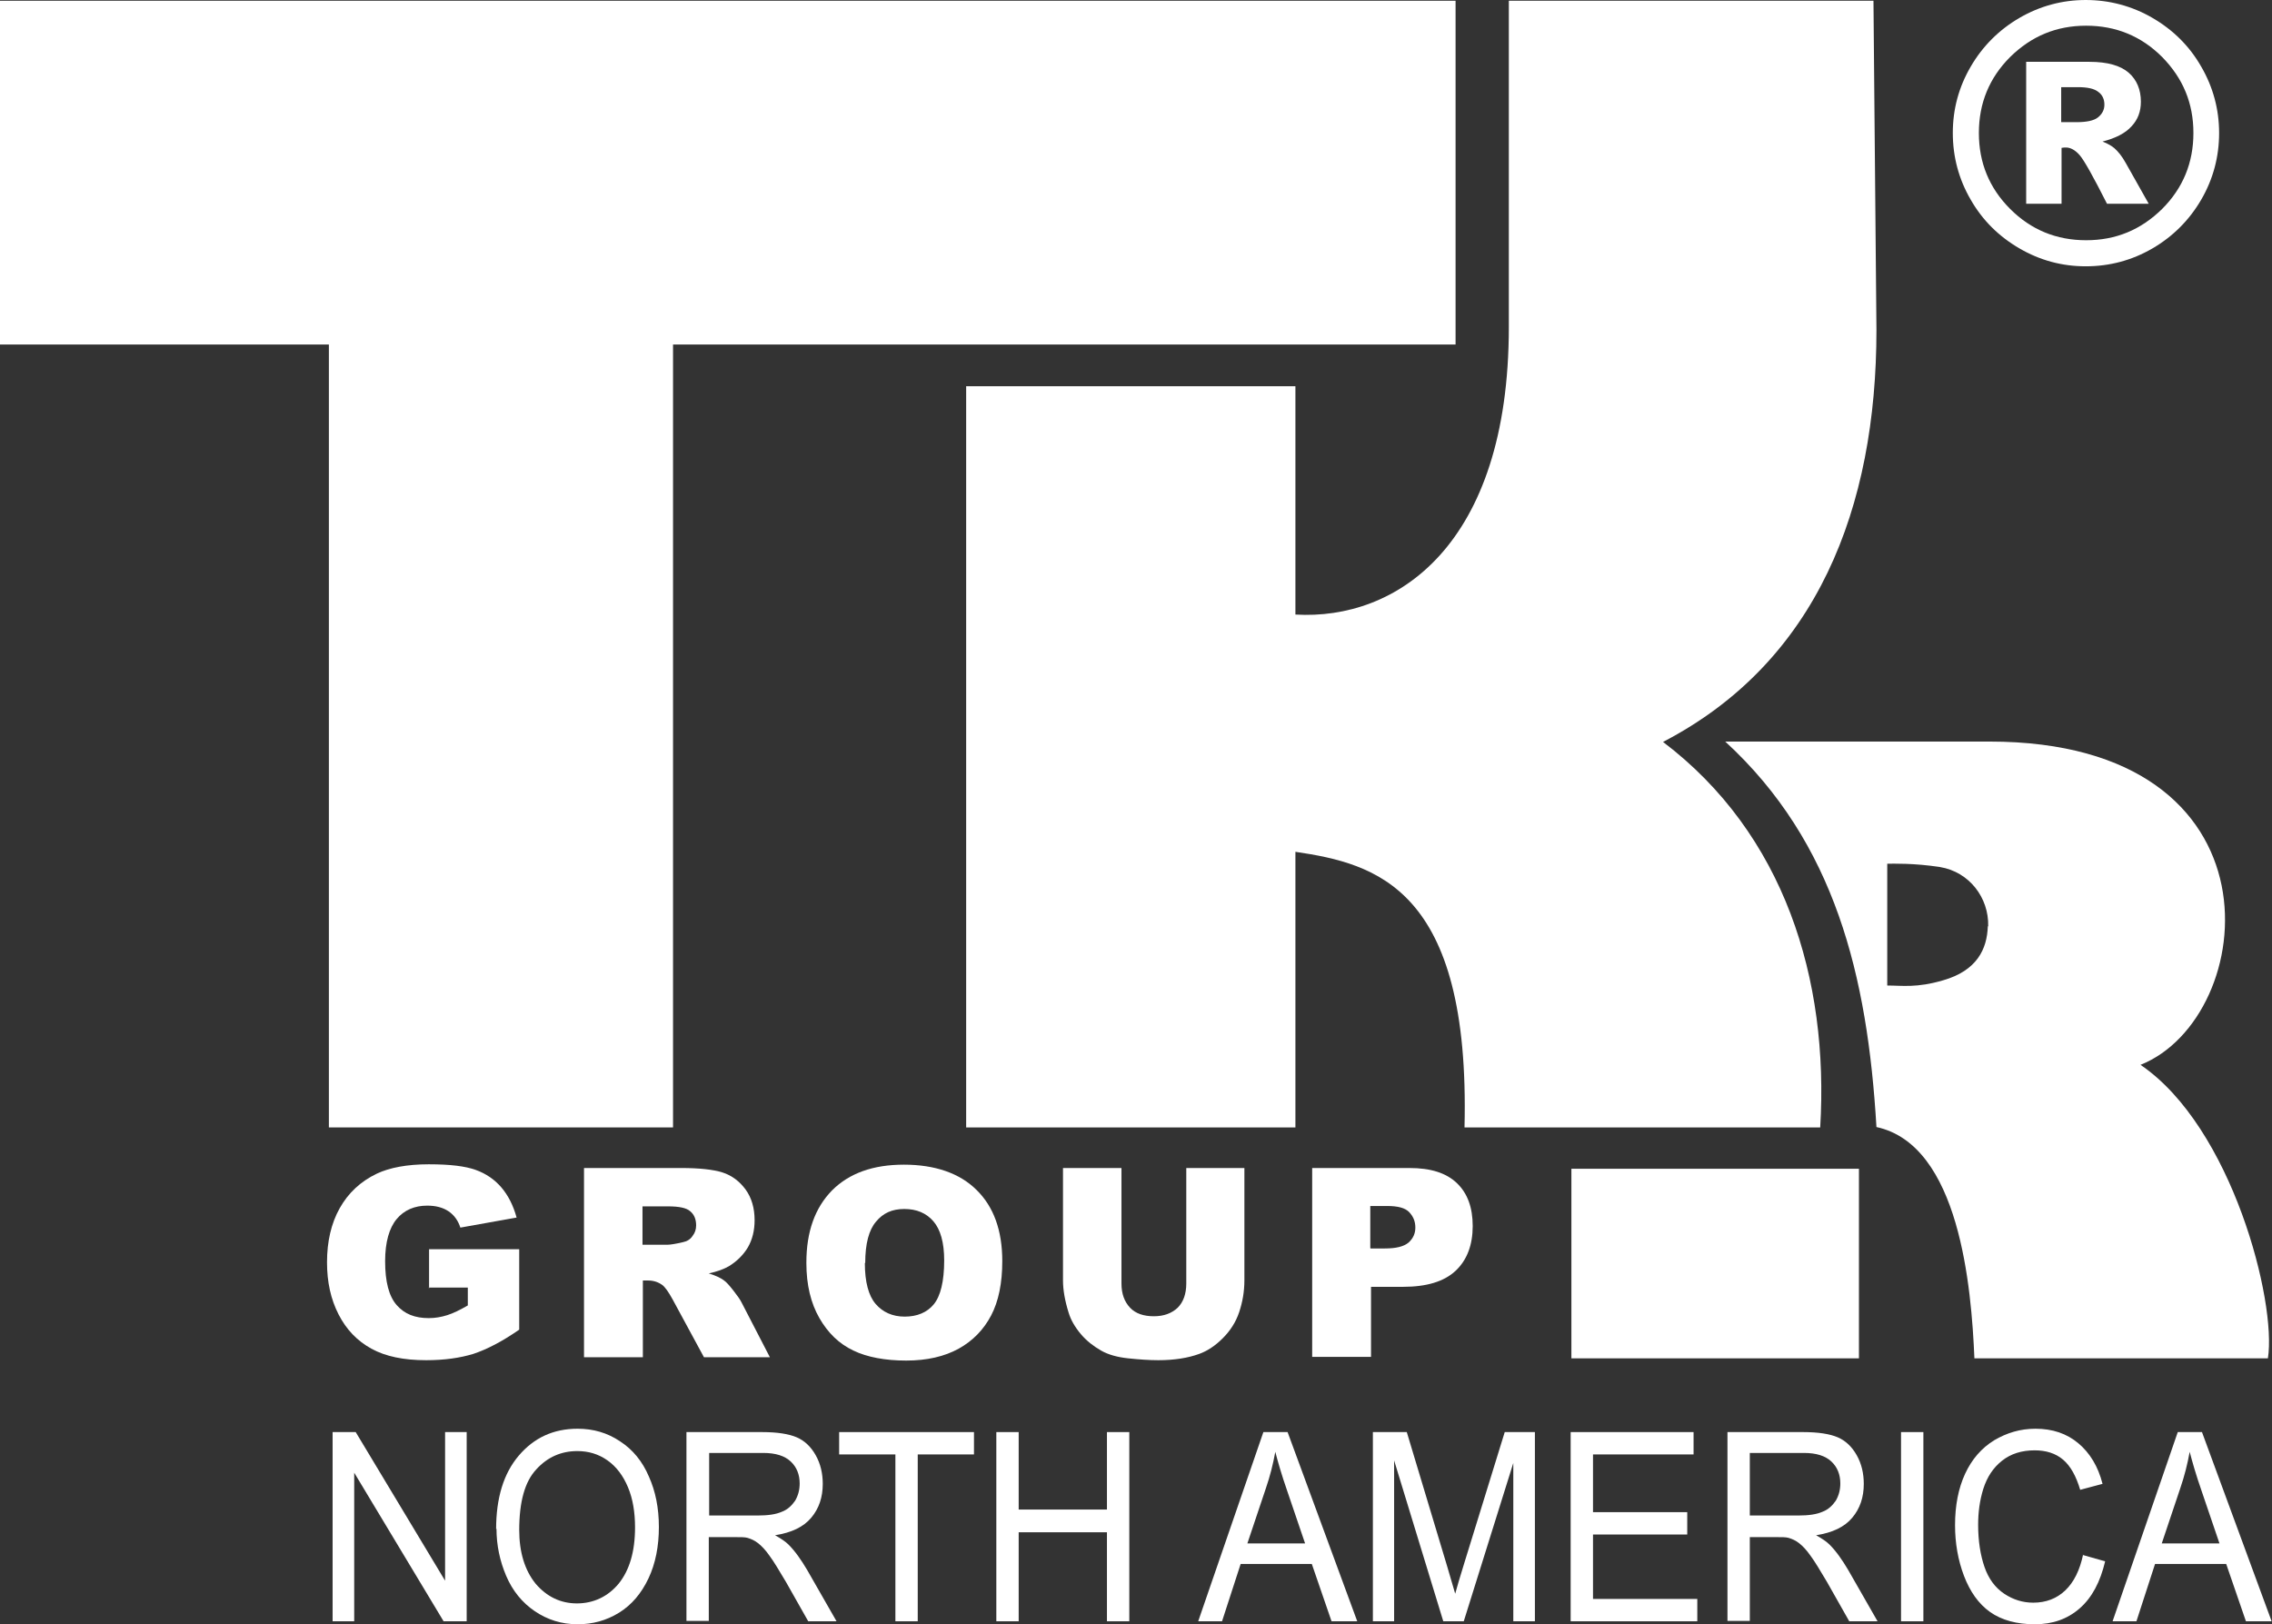
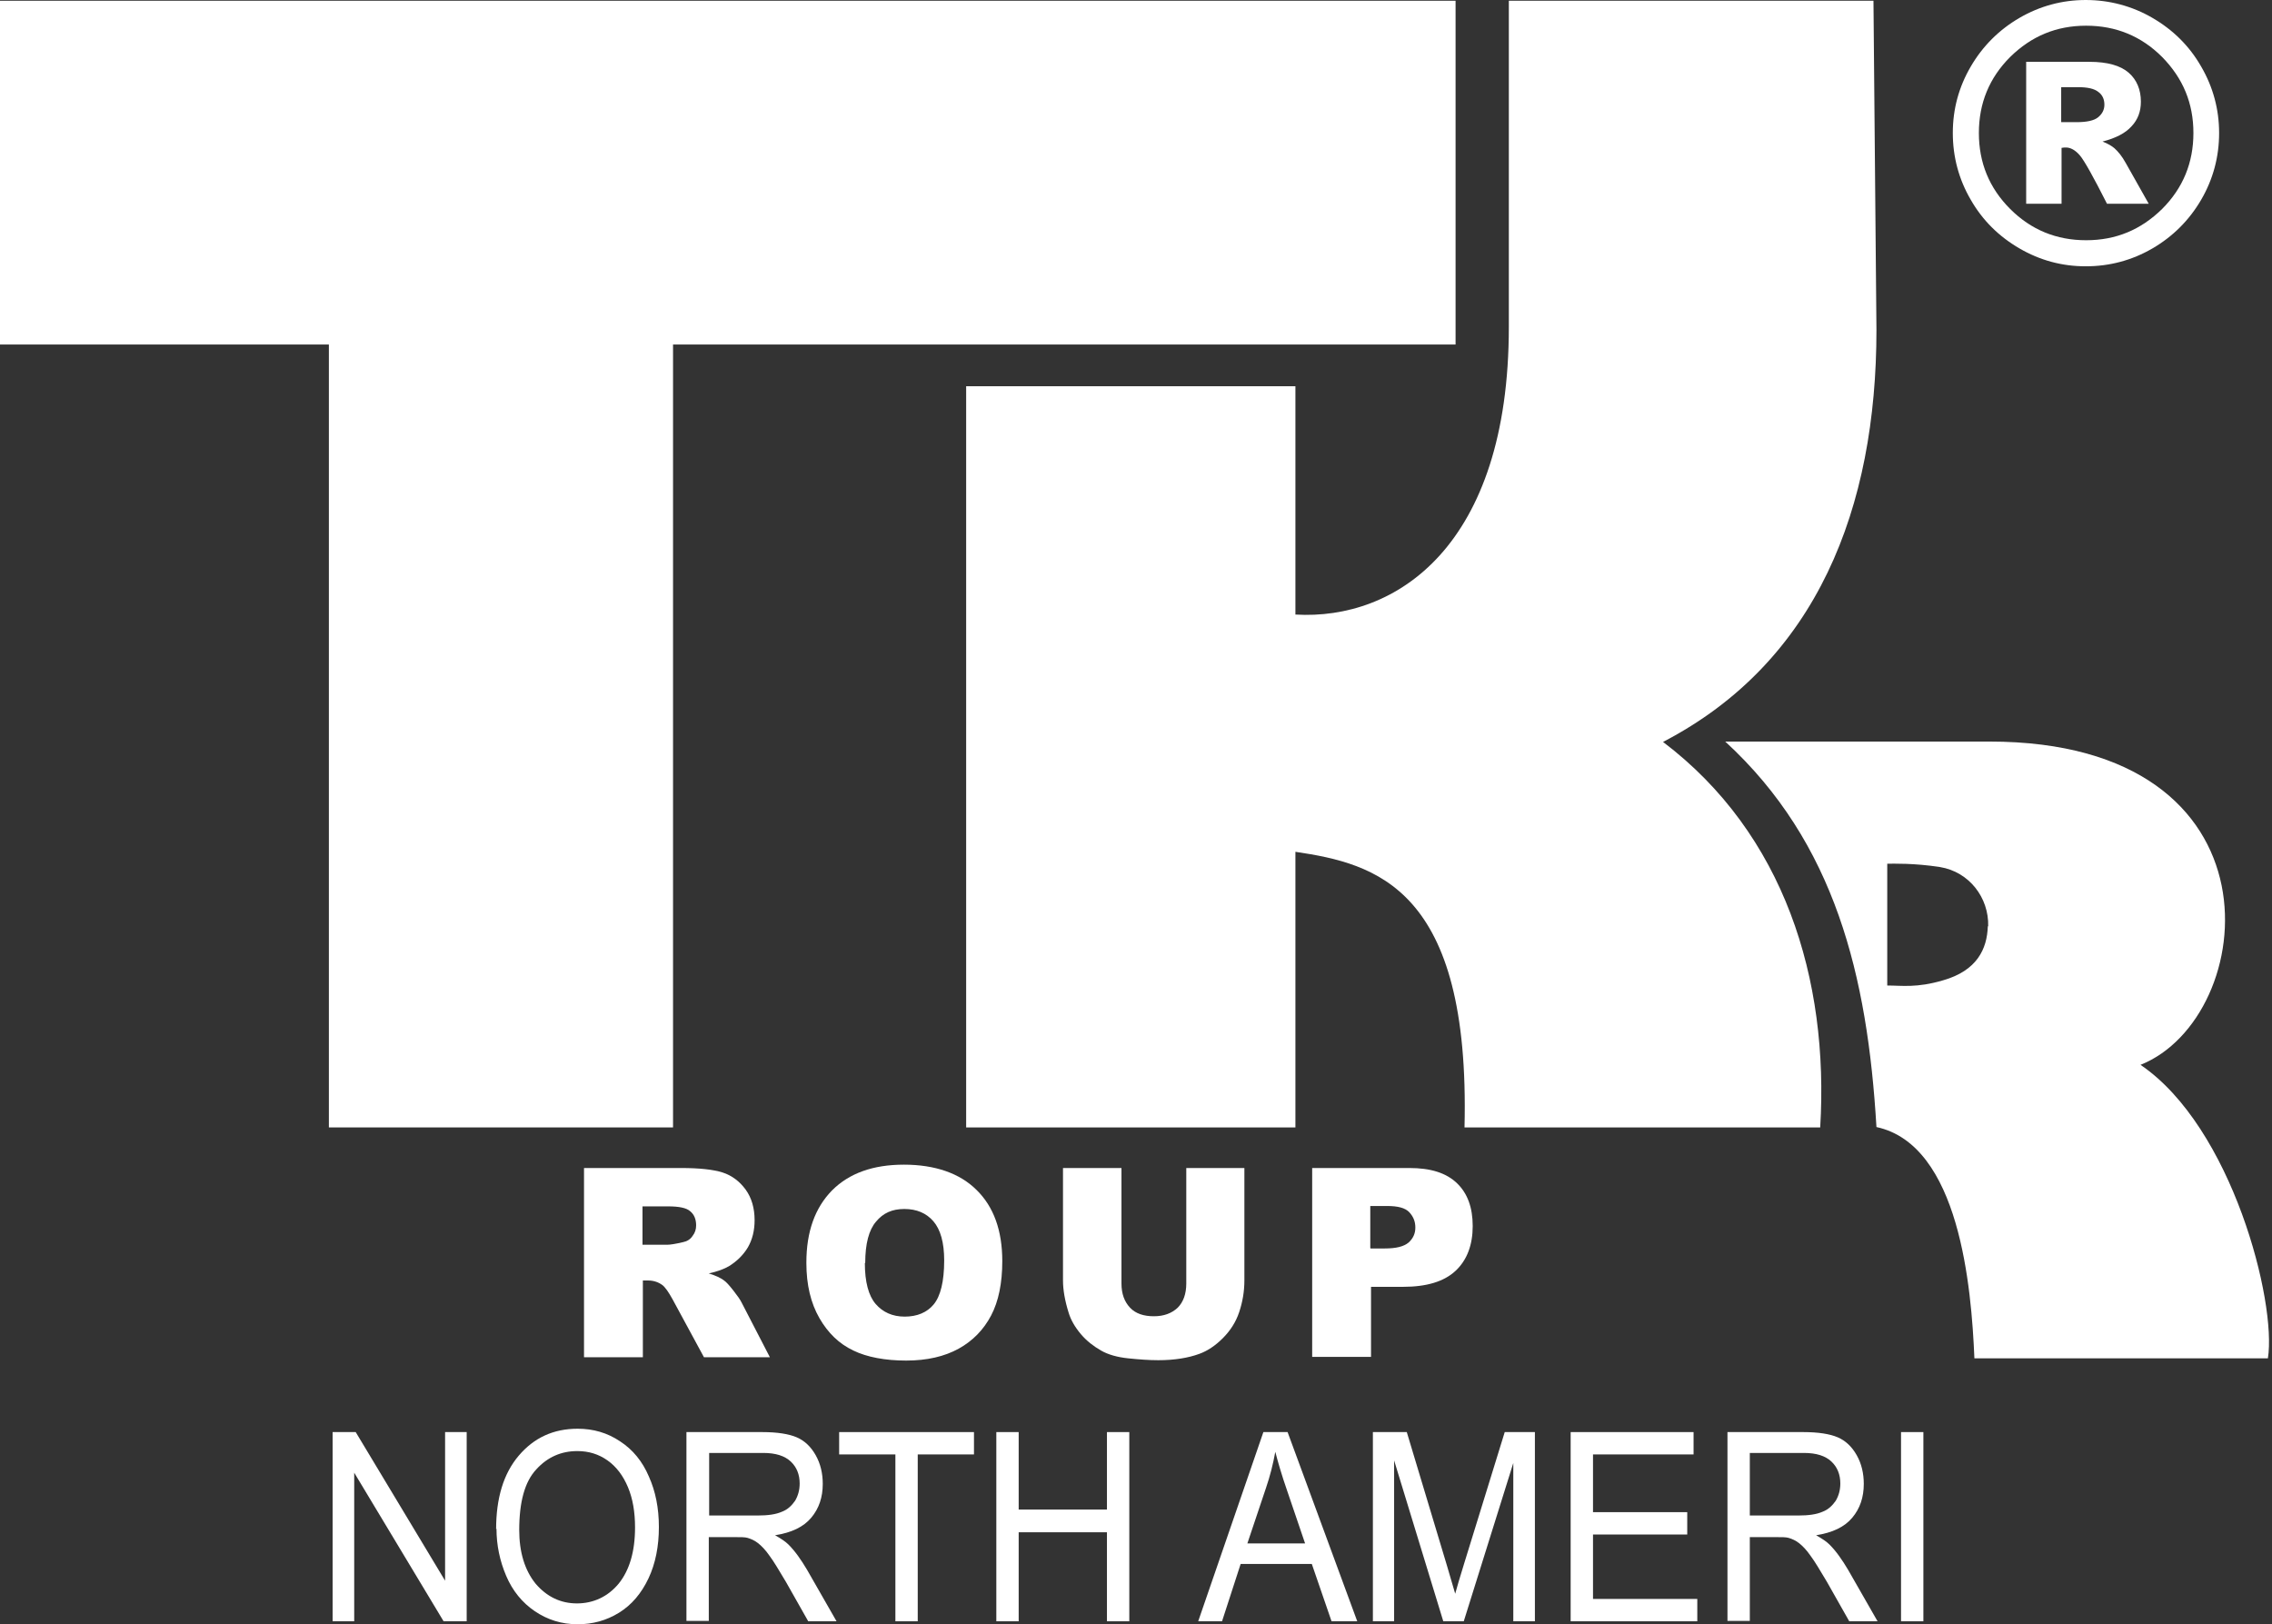
<svg xmlns="http://www.w3.org/2000/svg" id="Ebene_1" data-name="Ebene 1" viewBox="0 0 61 43.61">
  <rect x="0" y="0" width="61" height="43.61" fill="#333333" stroke="none" />
  <g>
-     <path d="M11.52,34.6v-1.06h2.42v2.16c-.46.32-.87.53-1.23.65-.36.11-.78.17-1.27.17-.6,0-1.09-.1-1.47-.31-.38-.21-.67-.51-.88-.92-.21-.41-.31-.87-.31-1.4,0-.55.11-1.04.34-1.45.23-.41.56-.72,1-.93.34-.16.81-.25,1.39-.25s.98.05,1.26.15c.28.1.51.26.69.47.18.21.32.48.41.81l-1.51.27c-.06-.19-.17-.34-.32-.44-.15-.1-.34-.15-.57-.15-.34,0-.62.12-.82.36-.2.24-.31.62-.31,1.13,0,.55.1.94.31,1.18.21.24.49.35.86.35.18,0,.34-.03.5-.08.16-.05.34-.14.55-.26v-.48h-1.05Z" style="fill: #fff; stroke-width: 0px;" />
    <path d="M15.68,36.44v-5.08h2.61c.48,0,.86.04,1.11.12s.46.24.62.46c.16.22.24.5.24.82,0,.28-.06.52-.18.73-.12.2-.29.37-.5.5-.13.08-.32.15-.55.2.19.06.32.12.41.19.06.04.14.13.25.27s.18.24.22.32l.76,1.47h-1.77l-.84-1.55c-.11-.2-.2-.33-.28-.39-.11-.08-.24-.12-.38-.12h-.14v2.06h-1.58ZM17.26,33.42h.66c.07,0,.21-.02.42-.07.1-.02.19-.07.25-.16.07-.09.1-.18.1-.29,0-.16-.05-.29-.16-.38-.1-.09-.3-.13-.59-.13h-.69v1.03Z" style="fill: #fff; stroke-width: 0px;" />
    <path d="M21.65,33.9c0-.83.23-1.47.69-1.94.46-.46,1.1-.69,1.93-.69s1.5.23,1.95.68c.46.45.69,1.09.69,1.91,0,.59-.1,1.08-.3,1.46-.2.38-.49.68-.87.89-.38.21-.85.32-1.41.32s-1.05-.09-1.42-.27c-.38-.18-.68-.47-.91-.87s-.35-.89-.35-1.48ZM23.22,33.91c0,.51.1.88.29,1.1.19.22.45.34.78.34s.6-.11.78-.33c.18-.22.28-.61.28-1.18,0-.48-.1-.83-.29-1.05-.19-.22-.45-.33-.78-.33s-.57.11-.76.34c-.19.22-.29.59-.29,1.11Z" style="fill: #fff; stroke-width: 0px;" />
    <path d="M31.84,31.36h1.57v3.02c0,.3-.05.58-.14.85-.09.27-.24.5-.44.7-.2.2-.41.34-.63.42-.3.11-.67.17-1.1.17-.25,0-.52-.02-.81-.05-.29-.03-.54-.1-.73-.21s-.38-.25-.54-.44c-.16-.19-.27-.38-.33-.58-.1-.32-.15-.61-.15-.86v-3.02h1.57v3.1c0,.28.08.49.23.65.15.16.37.23.64.23s.48-.08.64-.23c.15-.15.23-.37.23-.65v-3.1Z" style="fill: #fff; stroke-width: 0px;" />
    <path d="M35.23,31.36h2.61c.57,0,.99.13,1.28.41.28.27.42.65.42,1.15s-.15.91-.46,1.2c-.31.29-.78.43-1.41.43h-.86v1.88h-1.58v-5.08ZM36.8,33.52h.38c.3,0,.51-.05.64-.16.12-.11.18-.24.18-.4s-.05-.29-.16-.41-.31-.17-.6-.17h-.45v1.13Z" style="fill: #fff; stroke-width: 0px;" />
    <path d="M8.93,43.53v-5.08h.62l2.4,3.99v-3.99h.58v5.08h-.62l-2.4-3.99v3.99h-.58Z" style="fill: #fff; stroke-width: 0px;" />
    <path d="M13.32,41.06c0-.84.2-1.5.61-1.98.41-.48.93-.72,1.58-.72.42,0,.8.11,1.14.34.34.22.6.54.77.94.18.4.27.85.27,1.36s-.09.98-.28,1.38-.45.71-.79.92c-.34.21-.71.31-1.11.31-.43,0-.81-.12-1.15-.35-.34-.23-.6-.55-.77-.95-.17-.4-.26-.82-.26-1.27ZM13.94,41.07c0,.61.15,1.09.44,1.45.3.35.67.53,1.11.53s.83-.18,1.12-.53c.29-.36.44-.86.44-1.51,0-.41-.06-.77-.19-1.08-.13-.31-.31-.55-.55-.72-.24-.17-.51-.25-.81-.25-.43,0-.8.16-1.1.49-.31.33-.46.87-.46,1.64Z" style="fill: #fff; stroke-width: 0px;" />
    <path d="M18.43,43.53v-5.08h2.03c.41,0,.72.05.93.14.21.09.38.25.51.48.13.23.19.49.19.77,0,.36-.1.66-.31.91-.21.25-.53.4-.97.47.16.09.28.17.36.25.18.18.34.41.5.68l.79,1.38h-.76l-.6-1.06c-.18-.3-.32-.54-.44-.7-.11-.16-.22-.27-.31-.34s-.18-.11-.28-.14c-.07-.02-.18-.02-.34-.02h-.7v2.25h-.6ZM19.04,40.69h1.3c.28,0,.49-.03.65-.1.16-.06.27-.17.36-.3.08-.14.12-.29.12-.46,0-.24-.08-.44-.24-.59-.16-.15-.4-.23-.74-.23h-1.45v1.68Z" style="fill: #fff; stroke-width: 0px;" />
    <path d="M24.04,43.53v-4.48h-1.51v-.6h3.62v.6h-1.51v4.48h-.6Z" style="fill: #fff; stroke-width: 0px;" />
    <path d="M26.75,43.53v-5.08h.6v2.08h2.37v-2.08h.6v5.08h-.6v-2.39h-2.37v2.39h-.6Z" style="fill: #fff; stroke-width: 0px;" />
    <path d="M32.17,43.53l1.75-5.08h.65l1.87,5.08h-.69l-.53-1.54h-1.91l-.5,1.54h-.64ZM33.49,41.44h1.55l-.48-1.41c-.15-.43-.25-.78-.32-1.05-.06.33-.14.65-.25.97l-.5,1.49Z" style="fill: #fff; stroke-width: 0px;" />
    <path d="M36.86,43.53v-5.08h.91l1.08,3.59c.1.33.17.59.22.75.05-.18.13-.46.24-.81l1.09-3.53h.81v5.08h-.58v-4.25l-1.33,4.25h-.55l-1.32-4.32v4.32h-.58Z" style="fill: #fff; stroke-width: 0px;" />
    <path d="M42.17,43.53v-5.08h3.3v.6h-2.7v1.55h2.53v.6h-2.53v1.73h2.8v.6h-3.41Z" style="fill: #fff; stroke-width: 0px;" />
    <path d="M46.38,43.53v-5.08h2.03c.41,0,.72.05.93.14.21.09.38.25.51.48.13.23.19.49.19.77,0,.36-.1.66-.31.91-.21.25-.53.4-.97.47.16.09.28.17.36.25.18.18.34.41.5.68l.79,1.38h-.76l-.6-1.06c-.18-.3-.32-.54-.44-.7-.11-.16-.22-.27-.31-.34s-.18-.11-.28-.14c-.07-.02-.18-.02-.34-.02h-.7v2.25h-.6ZM46.98,40.69h1.3c.28,0,.49-.03.65-.1.16-.06.27-.17.36-.3.08-.14.12-.29.12-.46,0-.24-.08-.44-.24-.59-.16-.15-.4-.23-.74-.23h-1.45v1.68Z" style="fill: #fff; stroke-width: 0px;" />
    <path d="M51.04,43.53v-5.08h.6v5.08h-.6Z" style="fill: #fff; stroke-width: 0px;" />
-     <path d="M55.92,41.75l.6.17c-.13.55-.35.97-.68,1.26-.33.29-.73.43-1.21.43s-.89-.11-1.2-.33c-.31-.22-.54-.55-.7-.97-.16-.42-.24-.88-.24-1.36,0-.53.09-.99.27-1.38.18-.39.44-.69.78-.9.34-.2.7-.31,1.11-.31.46,0,.84.13,1.15.39.31.26.53.62.65,1.09l-.6.16c-.11-.37-.26-.64-.46-.81-.2-.17-.46-.25-.76-.25-.35,0-.64.09-.88.28-.24.19-.4.44-.5.75-.1.32-.14.64-.14.97,0,.43.06.81.17,1.13.11.32.29.56.53.72s.5.24.78.24c.34,0,.63-.11.86-.33.23-.22.39-.54.48-.97Z" style="fill: #fff; stroke-width: 0px;" />
-     <path d="M56.72,43.53l1.75-5.08h.65l1.87,5.08h-.69l-.53-1.54h-1.91l-.5,1.54h-.64ZM58.04,41.44h1.55l-.48-1.41c-.15-.43-.25-.78-.32-1.05-.06.33-.14.65-.25.97l-.5,1.49Z" style="fill: #fff; stroke-width: 0px;" />
  </g>
  <path d="M59.58,3.57c0,.64-.16,1.24-.48,1.79-.32.55-.76.99-1.31,1.31-.55.32-1.15.48-1.79.48s-1.23-.16-1.78-.48c-.55-.32-.99-.75-1.31-1.31-.32-.55-.48-1.15-.48-1.79s.16-1.23.48-1.78c.32-.55.76-.99,1.31-1.31.55-.32,1.15-.48,1.78-.48s1.24.16,1.79.48c.55.32.99.75,1.31,1.31.32.55.48,1.15.48,1.78ZM58.89,3.57c0-.8-.28-1.47-.84-2.04-.56-.56-1.24-.84-2.04-.84s-1.47.28-2.04.84c-.56.56-.84,1.24-.84,2.04s.28,1.48.84,2.04c.56.56,1.24.84,2.04.84s1.47-.28,2.04-.84c.56-.56.84-1.24.84-2.04ZM54.39,1.66h1.71c.48,0,.83.1,1.05.29.22.19.33.46.33.78,0,.26-.08.48-.25.66-.17.19-.43.32-.78.41.15.06.25.12.32.18.1.09.2.21.3.39.19.33.2.36.62,1.1h-1.12c-.37-.73-.61-1.16-.73-1.3-.12-.14-.25-.21-.37-.21-.03,0-.07,0-.12.01v1.5h-.95V1.66ZM55.34,3.28h.41c.27,0,.47-.04.58-.13.11-.09.17-.2.17-.34s-.05-.26-.16-.34c-.11-.09-.29-.13-.55-.13h-.45v.95Z" style="fill: #fff; stroke-width: 0px;" />
  <g>
    <polygon points="39.08 9.25 39.08 .02 0 .02 0 9.25 8.83 9.25 8.83 30.27 18.07 30.27 18.07 9.25 39.08 9.25" style="fill: #fff; stroke-width: 0px;" />
    <path d="M57.47,28.59c3.18-1.27,3.98-8.68-4.06-8.68h-7.09c2.95,2.71,3.82,6.29,4.06,10.35,2.23.48,2.55,4.3,2.63,6.21h7.88c.24-1.51-.96-6.21-3.42-7.88ZM53.37,24.87c-.02.61-.29,1.19-1.2,1.45-.71.21-1.11.14-1.5.14v-3.27c.16,0,.71-.02,1.42.09.78.13,1.31.82,1.29,1.59Z" style="fill: #fff; stroke-width: 0px;" />
    <path d="M48.87,30.27c.24-3.98-.96-7.88-4.22-10.35,4.14-2.15,5.73-6.29,5.73-11.06l-.08-8.84h-9.79v8.76c0,5.89-3.03,7.88-5.73,7.72v-6.13h-8.84v19.9h8.84v-7.4c2.15.32,4.7.96,4.54,7.4h9.55Z" style="fill: #fff; stroke-width: 0px;" />
-     <rect x="42.19" y="31.38" width="7.72" height="5.09" style="fill: #fff; stroke-width: 0px;" />
  </g>
</svg>